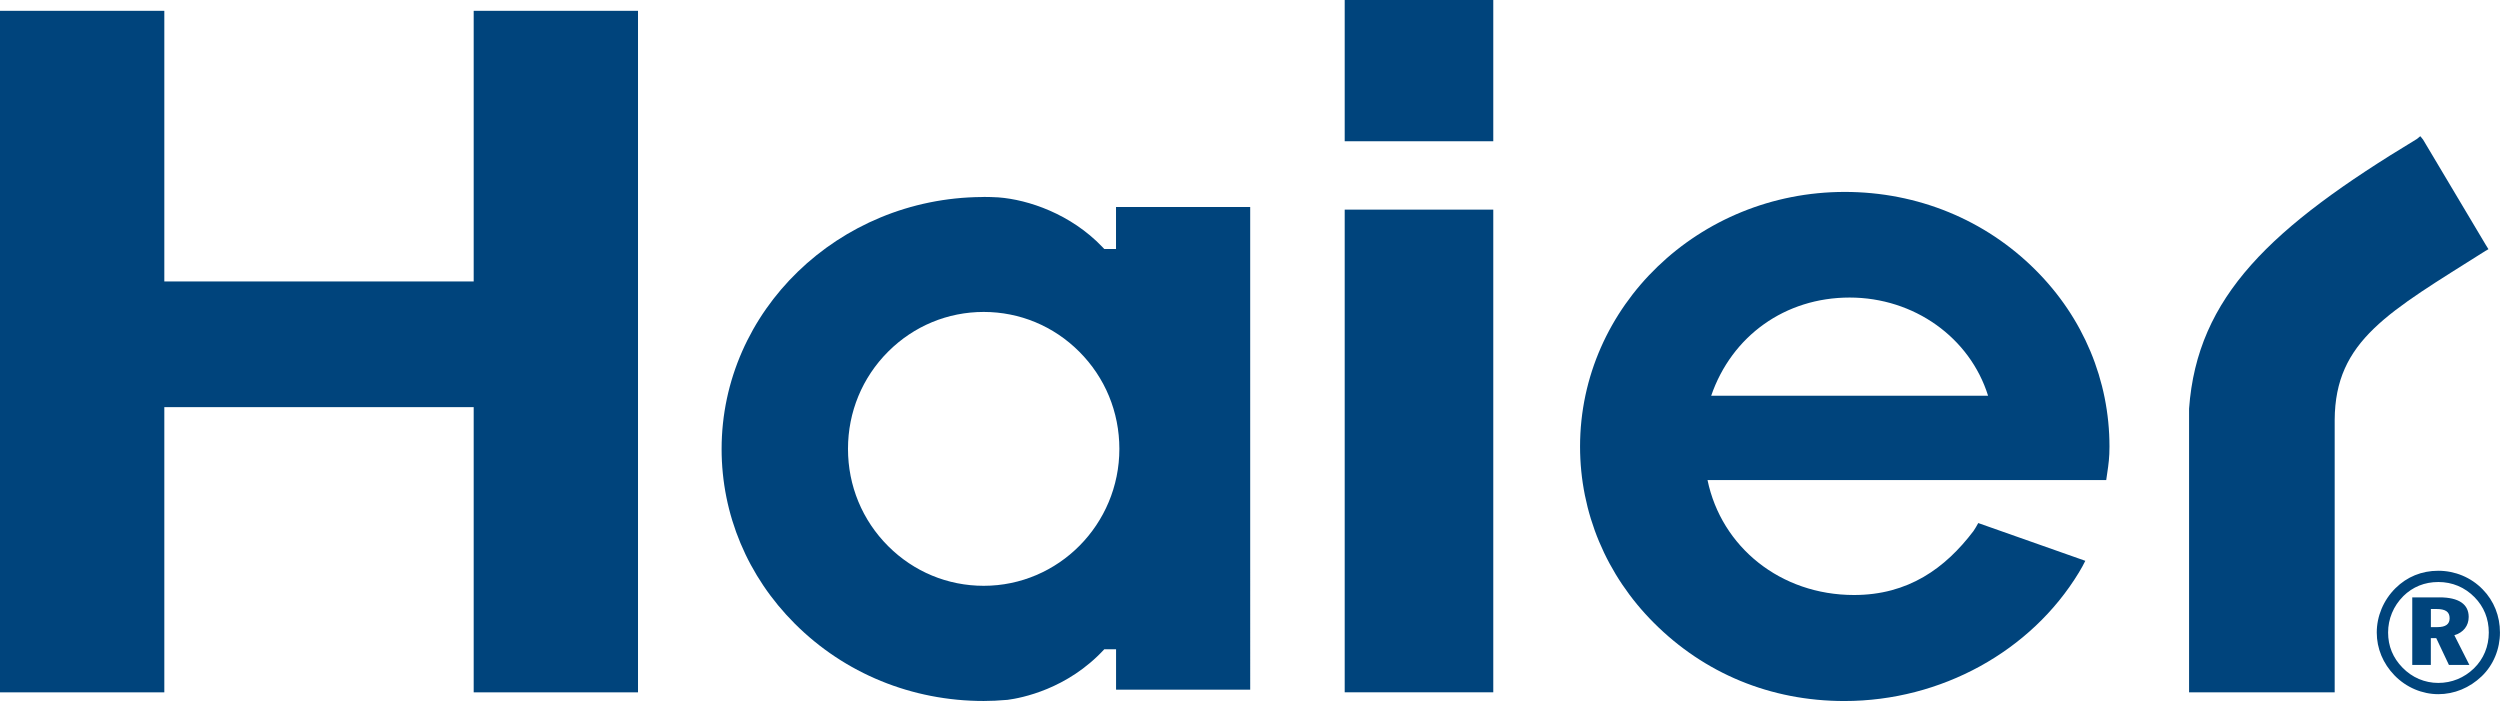
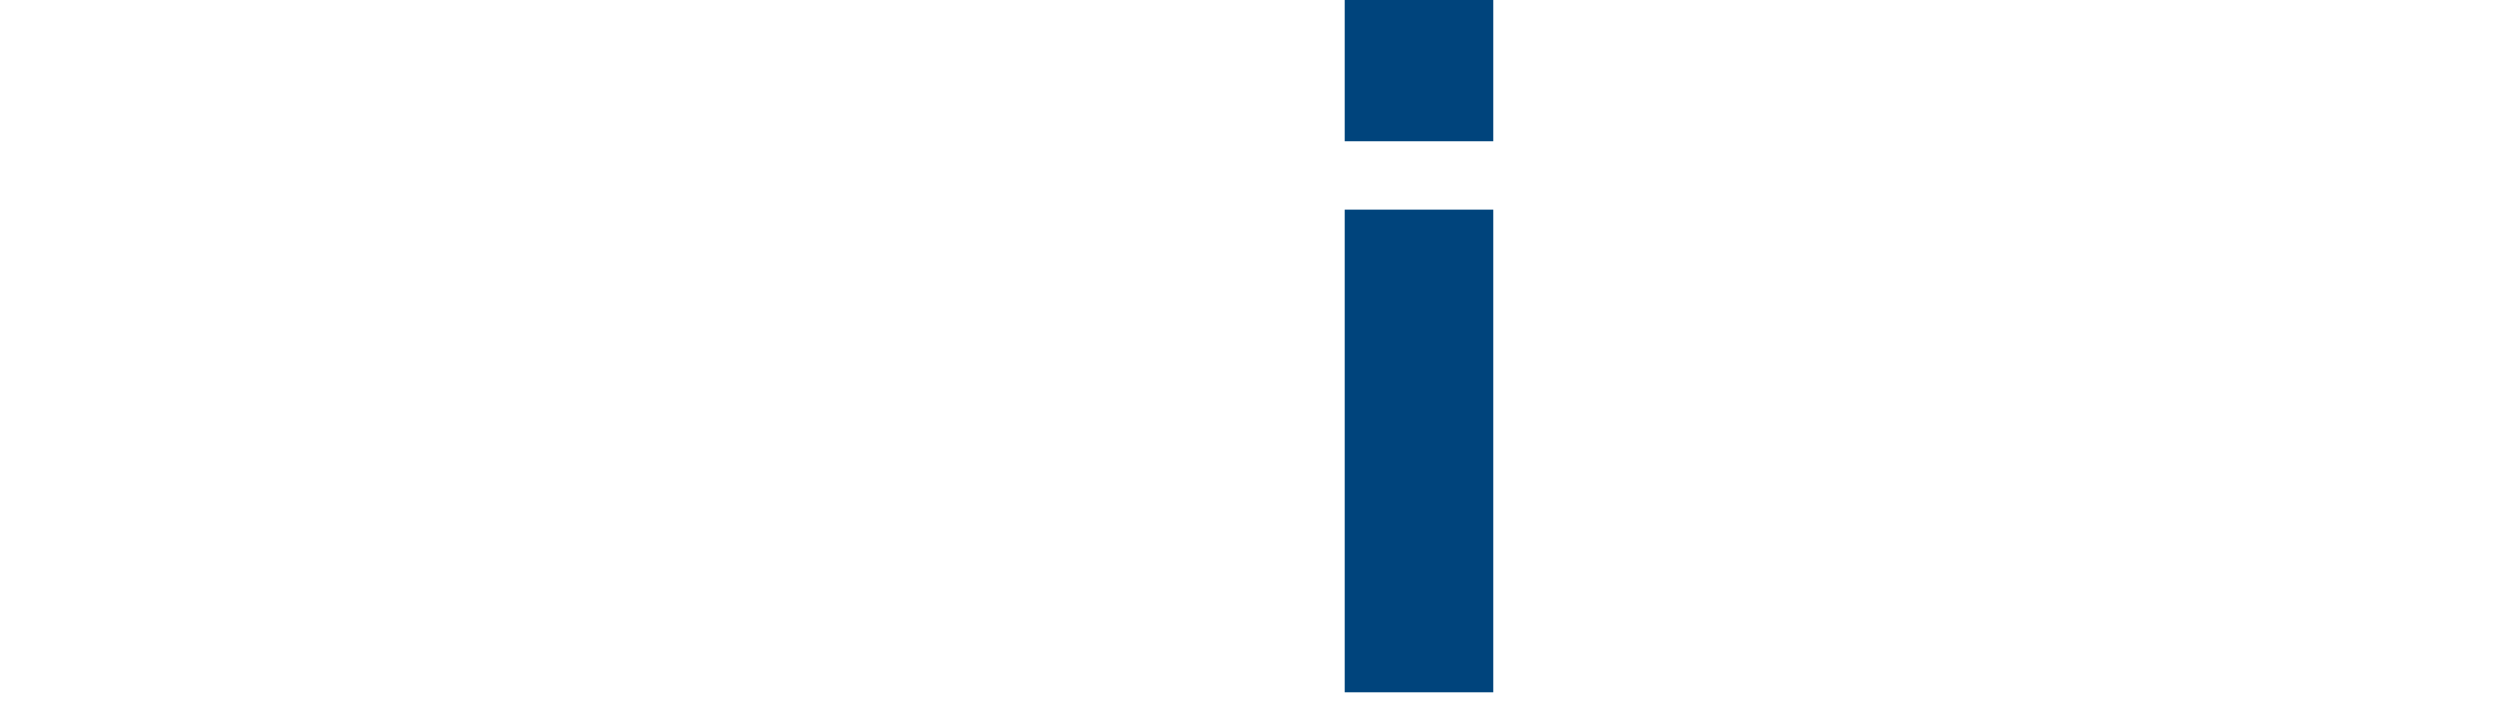
<svg xmlns="http://www.w3.org/2000/svg" id="Vrstva_1" data-name="Vrstva 1" viewBox="0 0 573.27 160.76">
  <defs>
    <style>
      .cls-1 {
        fill: none;
      }

      .cls-2 {
        fill: #00447c;
      }

      .cls-3 {
        clip-path: url(#clippath-1);
      }

      .cls-4 {
        clip-path: url(#clippath);
      }
    </style>
    <clipPath id="clippath">
      <rect class="cls-1" y="0" width="573.27" height="160.76" />
    </clipPath>
    <clipPath id="clippath-1">
-       <rect class="cls-1" y="0" width="573.27" height="160.76" />
-     </clipPath>
+       </clipPath>
  </defs>
  <g id="haier">
    <g class="cls-4">
      <polygon class="cls-2" points="309.34 48.07 308.35 48.07 308.35 49.05 308.35 157.77 308.35 158.75 309.34 158.75 341.44 158.75 342.42 158.75 342.42 157.77 342.42 49.05 342.42 48.07 341.44 48.07 309.34 48.07" />
      <polygon class="cls-2" points="308.35 0 308.35 .98 308.35 31.42 308.35 32.39 309.34 32.39 341.44 32.39 342.42 32.39 342.42 31.42 342.42 .98 342.42 0 308.35 0" />
      <g class="cls-3">
-         <path class="cls-2" d="M256.89,47.47h-.98v9.62h-2.7c-.15-.16-.3-.33-.45-.48-7.23-7.55-16.96-10.83-23.82-11.35-1.28-.07-2.31-.1-3.27-.1-.23,0-.36,0-.44.02h-.09c-32.9.23-59.67,26.12-59.67,57.78,0,15.01,5.95,29.23,16.77,40.04,11.45,11.44,26.85,17.74,43.34,17.74,1.64,0,3.36-.08,5.46-.26,3.11-.41,13.71-2.41,22.18-11.6h2.7v9.26h30.76V47.47h-29.78ZM256.68,102.93c0,17.31-13.95,31.4-31.11,31.4-8.25,0-16.03-3.22-21.9-9.09-5.95-5.94-9.22-13.86-9.22-22.31s3.27-16.36,9.22-22.31c5.87-5.86,13.65-9.09,21.9-9.09s16.03,3.23,21.89,9.09c5.95,5.94,9.22,13.86,9.22,22.31" />
-         <path class="cls-2" d="M570.02,56.17l-14.4-24.17-.63-.77-.76.63c-33.51,20.23-50.4,36.12-52.26,61.85v65.05h33.39v-62.46c.09-18.27,12.41-24.75,34.53-38.74l.73-.42-.6-.97Z" />
        <path class="cls-2" d="M482.97,110.1l.21-1.45c.34-2.26.54-3.74.54-6.25,0-15.18-6-29.55-16.94-40.47-11.55-11.56-27.1-17.92-43.77-17.92-33.48,0-60.69,26.19-60.69,58.39,0,15.15,6.01,29.52,16.94,40.44,11.55,11.55,26.68,17.91,43.68,17.91,22.19,0,42.82-11.43,53.76-29.46.55-.89,1.03-1.78,1.48-2.69l-24.55-8.66c-.35.62-.69,1.26-1.1,1.84-6.49,8.55-14.97,14.66-27.39,14.66-16.86,0-30.41-11.01-33.59-26.35h91.42ZM424.13,68.23c14.8,0,27.59,9.19,31.75,22.51h-63.49c4.72-13.7,16.94-22.51,31.74-22.51" />
-         <polygon class="cls-2" points="108.62 2.48 108.62 64.54 37.68 64.54 37.68 2.48 0 2.48 0 158.76 37.68 158.76 37.68 93.36 108.62 93.36 108.62 158.76 146.3 158.76 146.3 2.48 108.62 2.48" />
-         <path class="cls-2" d="M569.31,135.16c2.59,2.64,3.95,6.12,3.95,9.88s-1.47,7.43-4.18,10.03c-2.79,2.68-6.32,4.11-9.96,4.11s-7.32-1.51-10.04-4.31c-2.63-2.71-4.07-6.15-4.07-9.84s1.51-7.4,4.3-10.16c2.63-2.6,6-3.99,9.8-3.99s7.48,1.48,10.19,4.27M551.09,136.71c-2.28,2.28-3.48,5.23-3.48,8.34s1.12,5.81,3.28,8.02c2.21,2.29,5.12,3.53,8.22,3.53s5.93-1.16,8.18-3.33c2.21-2.14,3.41-5.04,3.41-8.22s-1.13-5.93-3.26-8.1c-2.25-2.29-5.12-3.49-8.3-3.49s-5.89,1.12-8.06,3.25M559.38,136.98c4.47,0,6.71,1.59,6.71,4.49,0,2.02-1.2,3.57-3.29,4.19l3.45,6.82h-4.69l-2.91-6.15h-1.24v6.15h-4.26v-15.5h6.23ZM557.42,143.8h1.51c1.86,0,2.79-.66,2.79-2.02,0-1.51-.97-2.13-3.02-2.13h-1.28v4.15Z" />
      </g>
    </g>
  </g>
</svg>